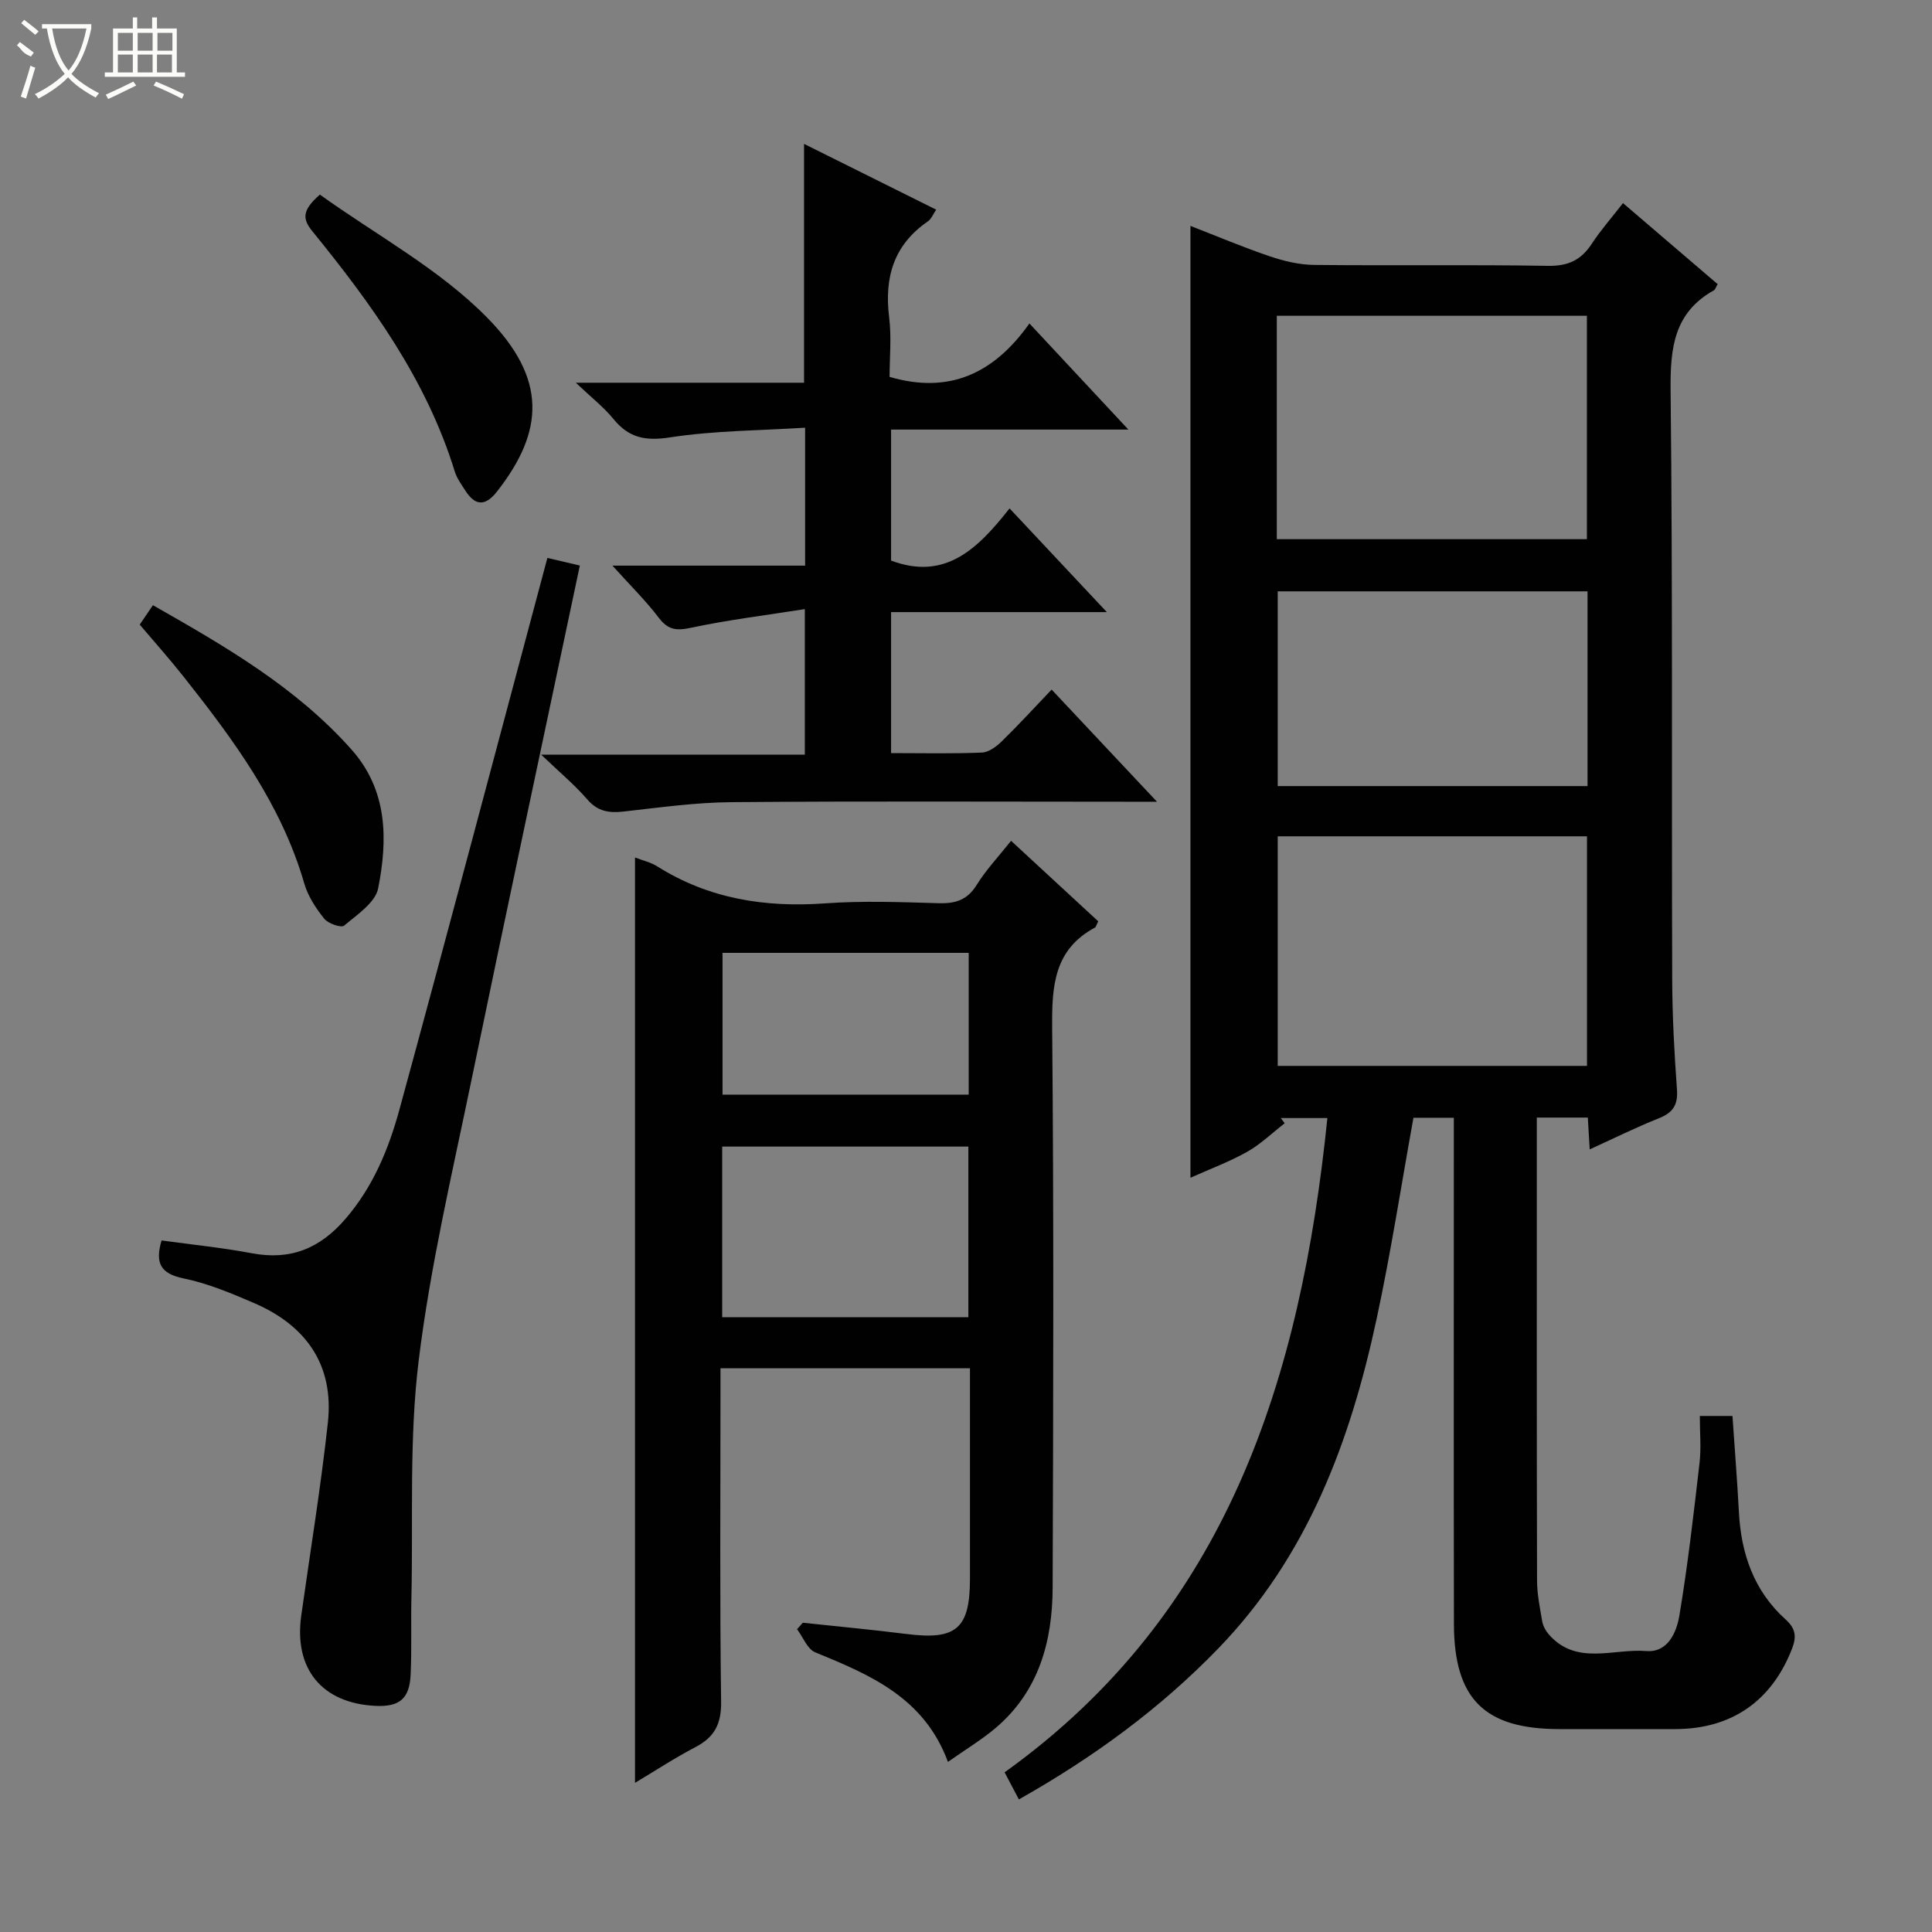
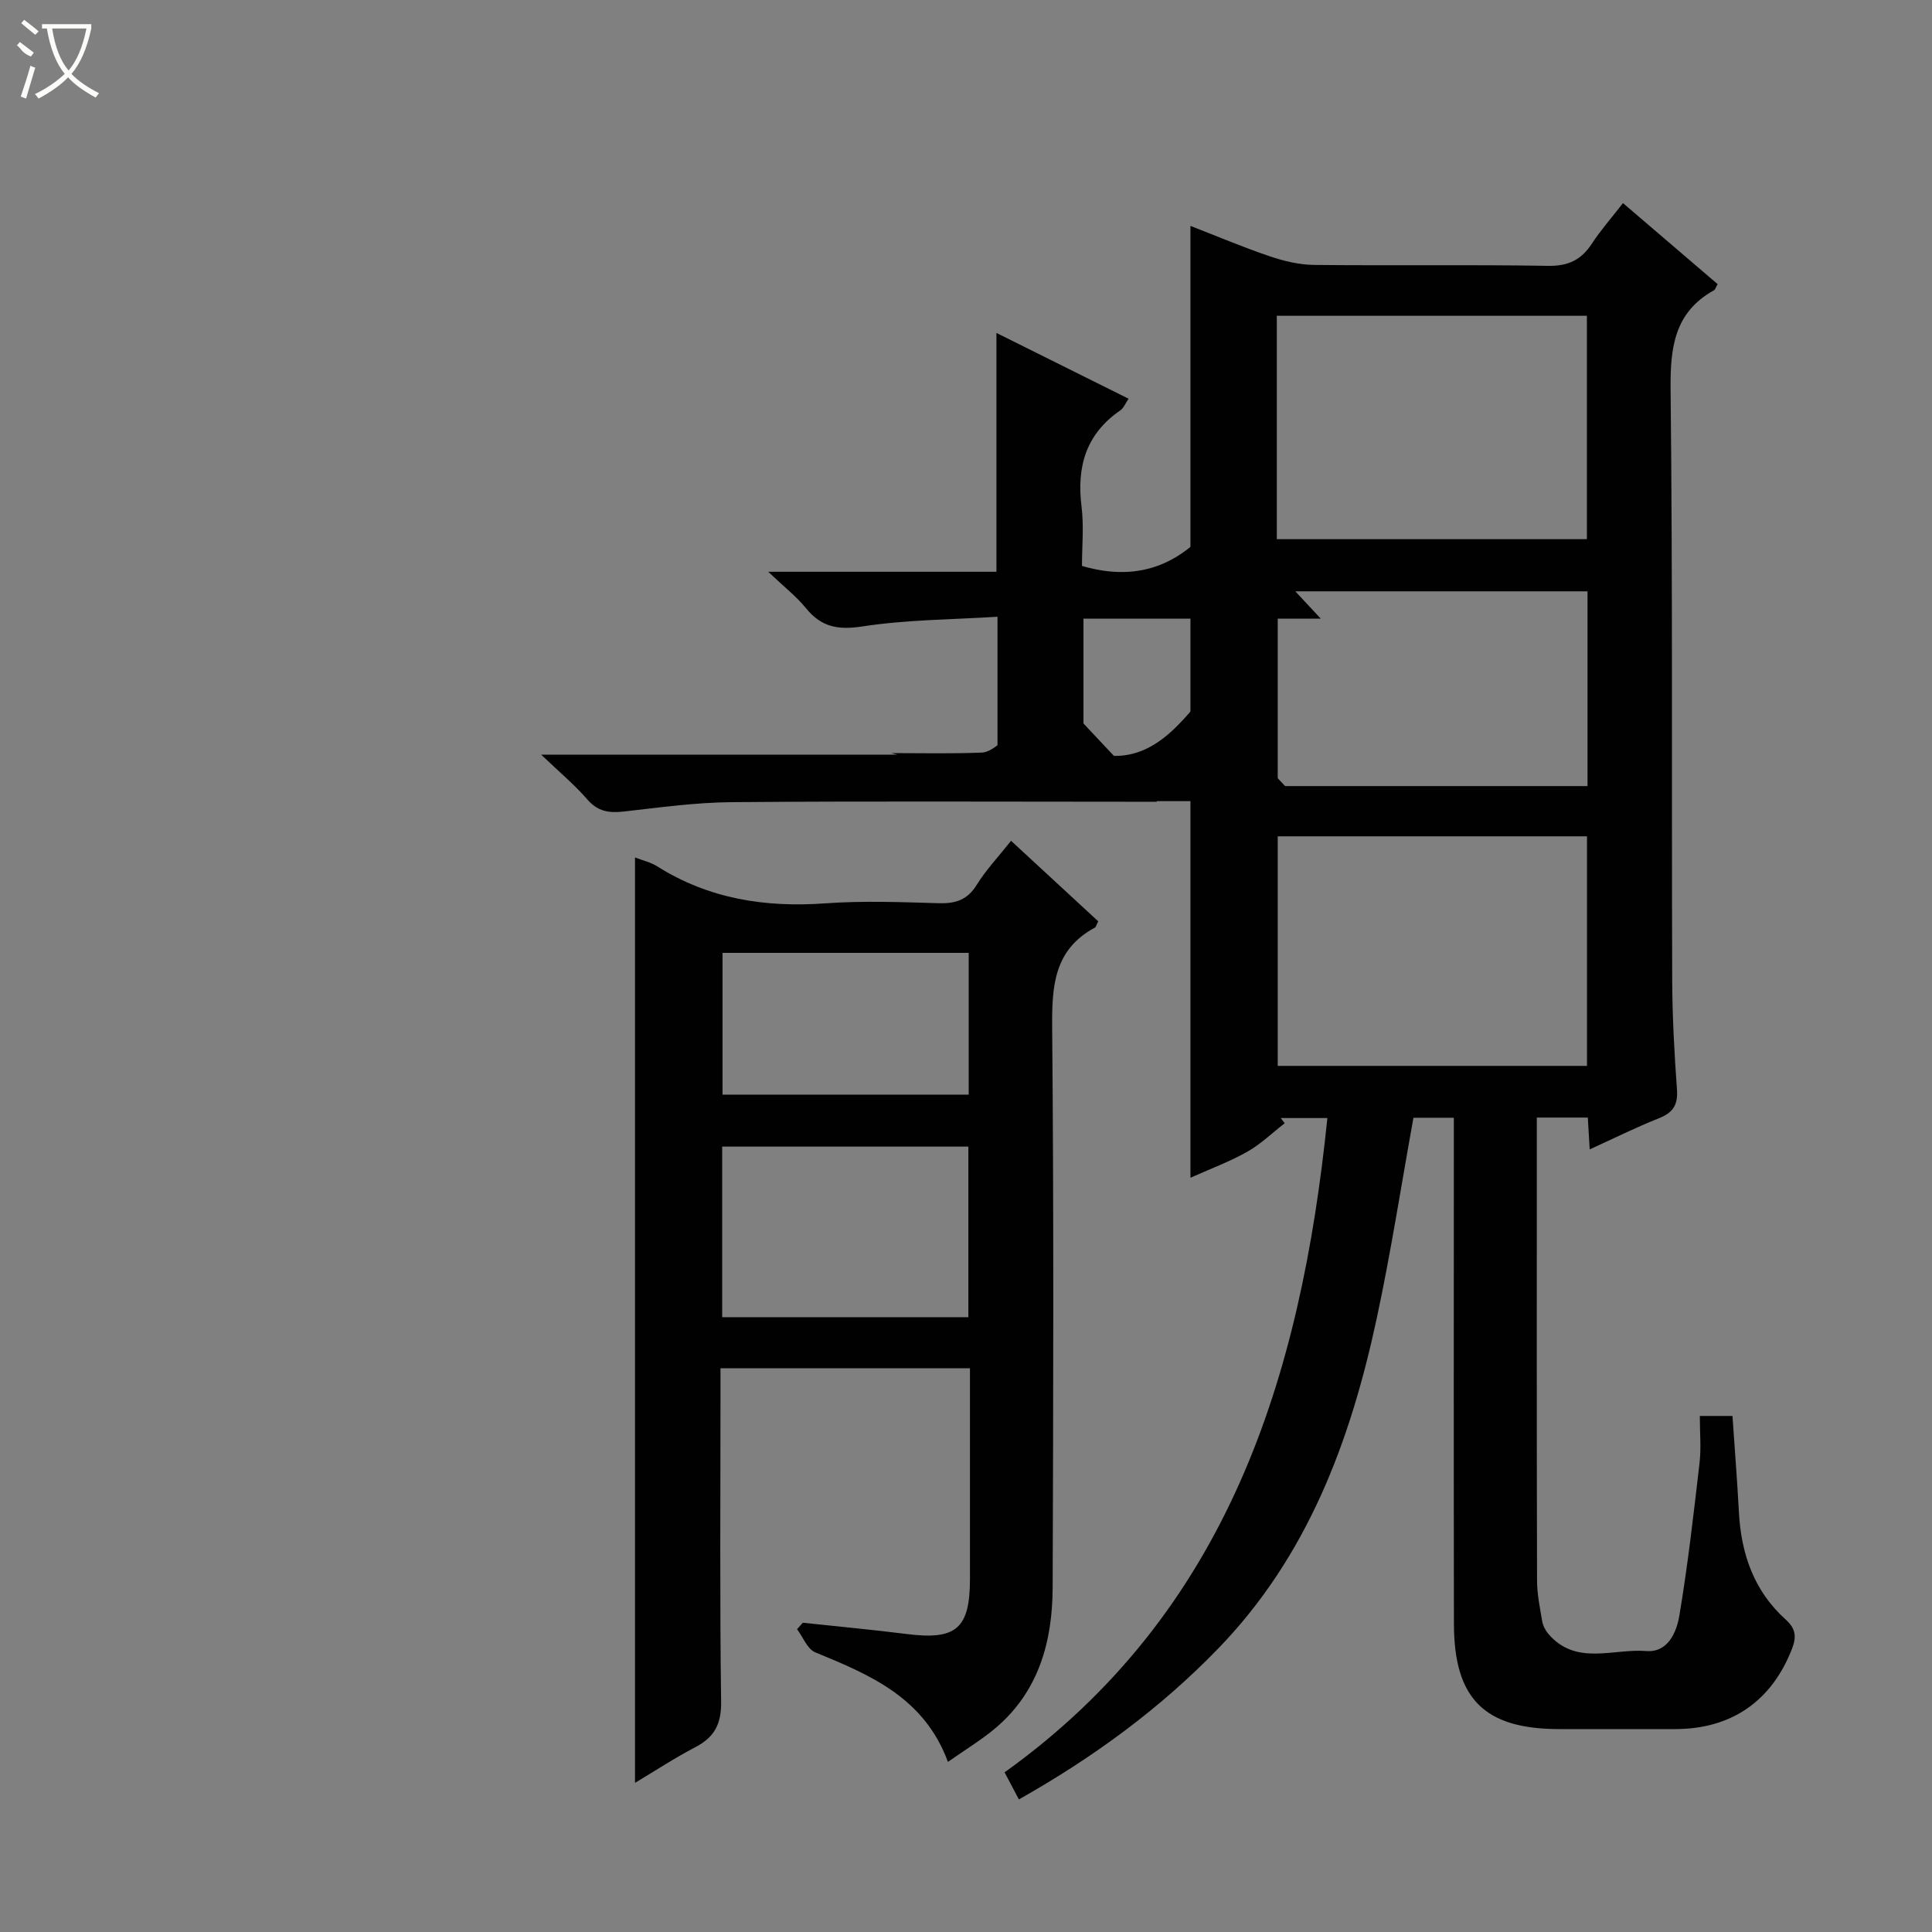
<svg xmlns="http://www.w3.org/2000/svg" enable-background="new 0 0 400 400" viewBox="0 0 400 400">
  <rect x="0" y="0" width="400" height="400" fill="#808080" stroke="none" />
  <g fill="#010102">
    <path d="m210.95 372.55c-1.07-2.03-1.83-3.48-2.96-5.61 46.23-33.1 61.33-81.71 66.83-135.46-3.42 0-6.53 0-9.64 0 .27.36.53.72.8 1.08-2.57 1.99-4.95 4.32-7.75 5.9-3.72 2.09-7.77 3.59-11.76 5.38 0-65.67 0-131.03 0-197.07 5.46 2.12 10.87 4.41 16.41 6.29 2.92.99 6.08 1.75 9.14 1.79 16.16.17 32.33-.08 48.49.19 4.16.07 6.85-1.21 9.05-4.57 1.8-2.76 4.01-5.26 6.46-8.42 6.71 5.75 13.18 11.29 19.6 16.78-.42.73-.51 1.13-.75 1.26-8.27 4.6-9.08 11.92-8.99 20.62.44 40.66.2 81.32.33 121.98.02 7.64.44 15.29.99 22.92.23 3.21-.88 4.78-3.78 5.93-4.75 1.89-9.35 4.18-14.29 6.43-.14-2.39-.26-4.34-.39-6.59-3.36 0-6.62 0-10.56 0v5.39c0 30.16-.03 60.33.05 90.49.01 2.79.59 5.6 1.06 8.37.16.94.67 1.94 1.3 2.67 5.73 6.66 13.42 2.97 20.23 3.53 4.5.37 6.3-3.89 6.88-7.37 1.75-10.46 2.95-21.02 4.17-31.56.36-3.1.06-6.27.06-9.74h6.76c.45 6.68.98 13.27 1.33 19.87.45 8.65 3.11 16.36 9.67 22.26 2.12 1.9 2.28 3.61 1.33 6.06-4.2 10.82-12.51 16.62-24.15 16.64-8 .02-16 0-24 0-15.5 0-21.82-6.21-21.85-21.78-.06-33-.02-65.99-.02-98.99 0-1.82 0-3.63 0-5.8-3.01 0-5.72 0-8.36 0-2.53 13.97-4.67 27.9-7.63 41.66-5.44 25.33-14.29 49.13-32.81 68.25-12.01 12.4-25.75 22.47-41.25 31.22zm53.59-199.4v47.53h64.03c0-16.01 0-31.69 0-47.53-21.44 0-42.53 0-64.03 0zm-.19-61.52h64.2c0-15.67 0-31.03 0-46.25-21.6 0-42.82 0-64.2 0zm64.33 51.12c0-13.75 0-26.99 0-40.32-21.59 0-42.92 0-64.14 0v40.32z" />
    <path d="m131.47 177.53c1.59.62 3.25.99 4.6 1.84 10.7 6.74 22.34 8.55 34.79 7.66 7.79-.56 15.65-.26 23.48-.03 3.48.1 5.94-.66 7.88-3.8 1.91-3.09 4.46-5.78 7.11-9.12 6.17 5.7 12.16 11.23 18.05 16.67-.4.77-.47 1.19-.71 1.31-8.46 4.56-8.9 12.09-8.83 20.67.35 38.64.23 77.28.1 115.93-.04 11.15-2.84 21.46-11.76 29.06-2.88 2.45-6.17 4.42-9.92 7.06-4.91-13.31-16.1-18.02-27.47-22.68-1.64-.67-2.53-3.15-3.77-4.79.4-.45.79-.89 1.19-1.34 7.19.77 14.39 1.44 21.56 2.34 10.19 1.29 13.04-1.12 13.05-11.38.01-14.45 0-28.9 0-43.65-17.36 0-34.23 0-51.65 0v5.58c0 21.15-.16 42.31.13 63.46.06 4.64-1.39 7.36-5.35 9.42-4.22 2.2-8.21 4.83-12.48 7.38 0-64.09 0-127.68 0-191.59zm69.02 95.18c0-12.18 0-23.76 0-35.32-17.22 0-34.11 0-50.97 0v35.32zm.07-75.43c-17.34 0-34.11 0-50.97 0v29.35h50.97c0-9.88 0-19.46 0-29.35z" />
-     <path d="m184.49 155.92c6.54 0 12.69.15 18.81-.11 1.41-.06 3-1.25 4.11-2.33 3.43-3.34 6.67-6.89 10.32-10.71 7.35 7.82 14.14 15.06 21.81 23.22-2.71 0-4.42 0-6.13 0-27.33 0-54.66-.14-81.99.09-7.44.06-14.88 1.11-22.3 1.94-3.02.34-5.36 0-7.51-2.49-2.6-3.01-5.7-5.59-9.56-9.28h54.58c0-9.97 0-19.35 0-30.14-8.04 1.27-15.86 2.22-23.55 3.86-3.01.64-4.76.48-6.68-2.06-2.68-3.53-5.87-6.66-9.6-10.8h39.89c0-9.5 0-18.42 0-28.56-9.31.59-18.77.59-28 2.01-5.09.78-8.5.1-11.68-3.81-1.98-2.43-4.53-4.41-7.79-7.51h47.25c0-16.69 0-32.75 0-49.45 9.02 4.49 18.03 8.97 27.36 13.62-.65.95-1.01 1.94-1.72 2.42-7.1 4.88-9.05 11.65-8.02 19.9.51 4.08.09 8.27.09 12.3 12.38 3.63 21.63-.73 28.95-11.06 6.98 7.48 13.35 14.31 20.49 21.97-17.04 0-32.93 0-49.13 0v27.12c11.31 4.25 18.04-2.58 24.53-10.8 6.72 7.16 13.03 13.89 20.14 21.47-15.43 0-29.9 0-44.67 0z" />
-     <path d="m113.33 115.51c2.49.58 4.53 1.06 6.72 1.58-7.55 35.79-15.13 71.14-22.44 106.54-3.99 19.33-8.55 38.63-10.94 58.18-1.97 16.11-1.13 32.57-1.49 48.88-.12 5.33.08 10.67-.16 16-.23 5.05-2.33 6.74-7.34 6.49-11.04-.56-16.86-7.68-15.31-18.69 1.87-13.31 4.05-26.58 5.51-39.93 1.31-11.95-4.5-20.14-15.31-24.79-4.71-2.02-9.54-4.06-14.53-5.08-4.87-1-5.95-3.23-4.59-7.87 6.28.87 12.53 1.49 18.68 2.65 8.04 1.52 14.14-.99 19.44-7.17 5.72-6.66 8.91-14.46 11.14-22.62 9.88-36.19 19.47-72.46 29.16-108.7.44-1.6.86-3.18 1.46-5.47z" />
-     <path d="m28.93 129.32c.85-1.26 1.68-2.47 2.73-4.02 14.96 8.51 29.63 16.97 41.11 29.88 7.52 8.45 7.52 18.63 5.53 28.72-.58 2.97-4.36 5.47-7.05 7.74-.6.51-3.32-.42-4.12-1.43-1.73-2.16-3.37-4.66-4.13-7.28-4.74-16.39-14.62-29.73-24.97-42.81-2.79-3.54-5.79-6.89-9.1-10.8z" />
-     <path d="m66.23 40.29c11.69 8.4 24.78 15.42 34.71 25.55 12.34 12.59 11.75 23.44 1.95 35.94-2.43 3.09-4.52 2.98-6.57-.24-.8-1.25-1.73-2.51-2.16-3.9-5.84-18.98-17.22-34.68-29.52-49.8-2.01-2.49-2.17-4.27 1.59-7.55z" />
+     <path d="m184.49 155.92c6.54 0 12.69.15 18.81-.11 1.41-.06 3-1.25 4.11-2.33 3.43-3.34 6.67-6.89 10.32-10.71 7.35 7.82 14.14 15.06 21.81 23.22-2.71 0-4.42 0-6.13 0-27.33 0-54.66-.14-81.99.09-7.44.06-14.88 1.11-22.3 1.94-3.02.34-5.36 0-7.51-2.49-2.6-3.01-5.7-5.59-9.56-9.28h54.58h39.89c0-9.5 0-18.42 0-28.56-9.31.59-18.77.59-28 2.01-5.09.78-8.5.1-11.68-3.81-1.98-2.43-4.53-4.41-7.79-7.51h47.25c0-16.69 0-32.75 0-49.45 9.02 4.49 18.03 8.97 27.36 13.62-.65.95-1.01 1.94-1.72 2.42-7.1 4.88-9.05 11.65-8.02 19.9.51 4.08.09 8.27.09 12.3 12.38 3.63 21.63-.73 28.95-11.06 6.98 7.48 13.35 14.31 20.49 21.97-17.04 0-32.93 0-49.13 0v27.12c11.31 4.25 18.04-2.58 24.53-10.8 6.72 7.16 13.03 13.89 20.14 21.47-15.43 0-29.9 0-44.67 0z" />
  </g>
  <path d="m6.4 11.7c-2-.8-1.9-1.6-2.9-2.3l.6-.7c.9.7 1.9 1.4 2.9 2.2zm-2.1 8.3c.7-2.1 1.4-4.2 2-6.4.2.1.6.3 1 .4-.7 2.3-1.3 4.4-1.9 6.4zm3-12.8c-1.1-.9-2.1-1.7-2.9-2.4l.6-.7c1 .8 2 1.5 3 2.4zm1.4-1.3v-.9h10.2v.9c-.9 4.2-2.3 7.3-4.1 9.4 1.3 1.4 3.2 2.7 5.7 4-.2.2-.4.5-.7.9-2.5-1.4-4.4-2.7-5.7-4.2-1.4 1.5-3.5 3-6.1 4.4 0 0 0 0-.1-.1-.3-.4-.5-.7-.7-.8 2.7-1.3 4.7-2.8 6.2-4.2-1.8-2.2-3-5.3-3.7-9.4zm9.2 0h-7.1c.6 3.8 1.7 6.7 3.4 8.7 1.7-2 2.9-4.8 3.7-8.7z" fill="#fbfcfa" />
-   <path d="m31.6 3.6h.9v2.3h4.1v9.1h1.7v.9h-16.6v-.9h1.7v-9.1h4.1v-2.3h.9v2.3h3.1v-2.3zm-4 13.3.6.8c-1.9.9-3.8 1.9-5.8 2.8-.2-.3-.3-.6-.5-.9 2-.9 3.9-1.8 5.7-2.7zm-3.2-10.1v3.7h3.1v-3.7zm0 4.5v3.7h3.1v-3.7zm4.1-4.5v3.7h3.1v-3.7zm0 4.5v3.7h3.1v-3.7zm9.1 9.1c-2.1-1.1-4.1-2-5.8-2.7l.5-.8c2.2.9 4.1 1.8 5.8 2.6l-.4.9zm-1.9-13.6h-3.1v3.7h3.1zm-3.2 4.5v3.7h3.1v-3.7z" fill="#fbfcfa" />
</svg>